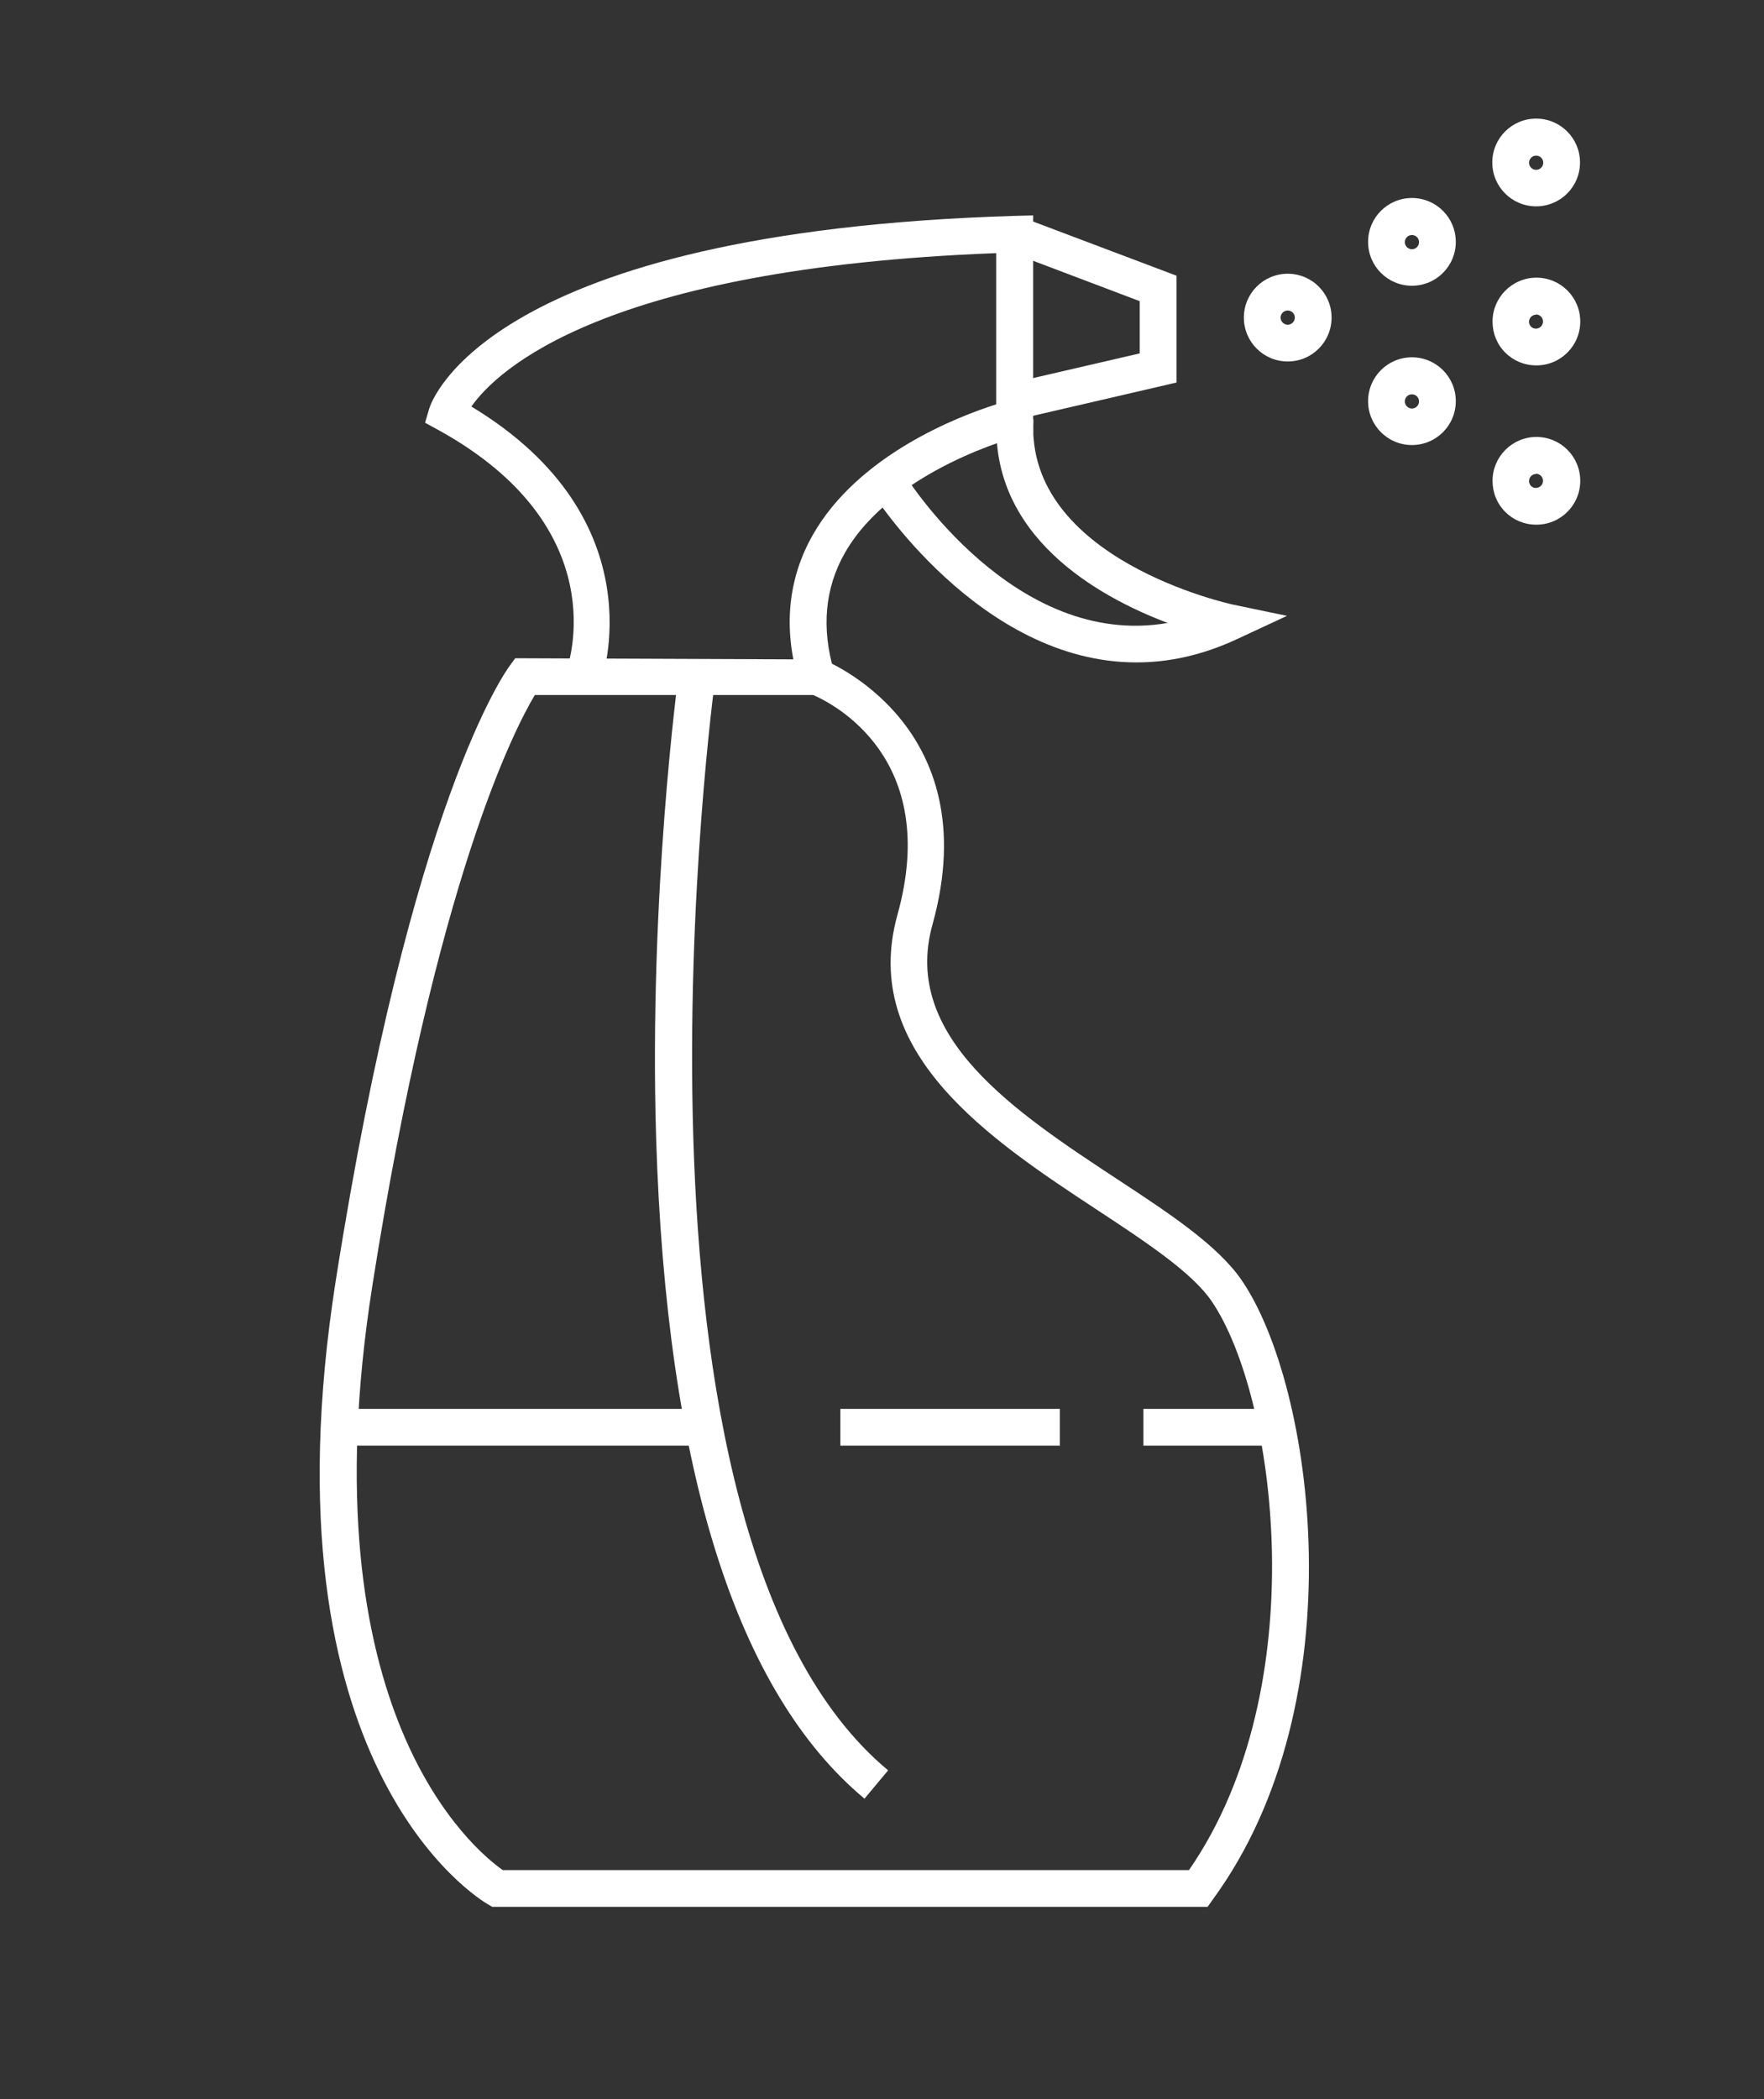
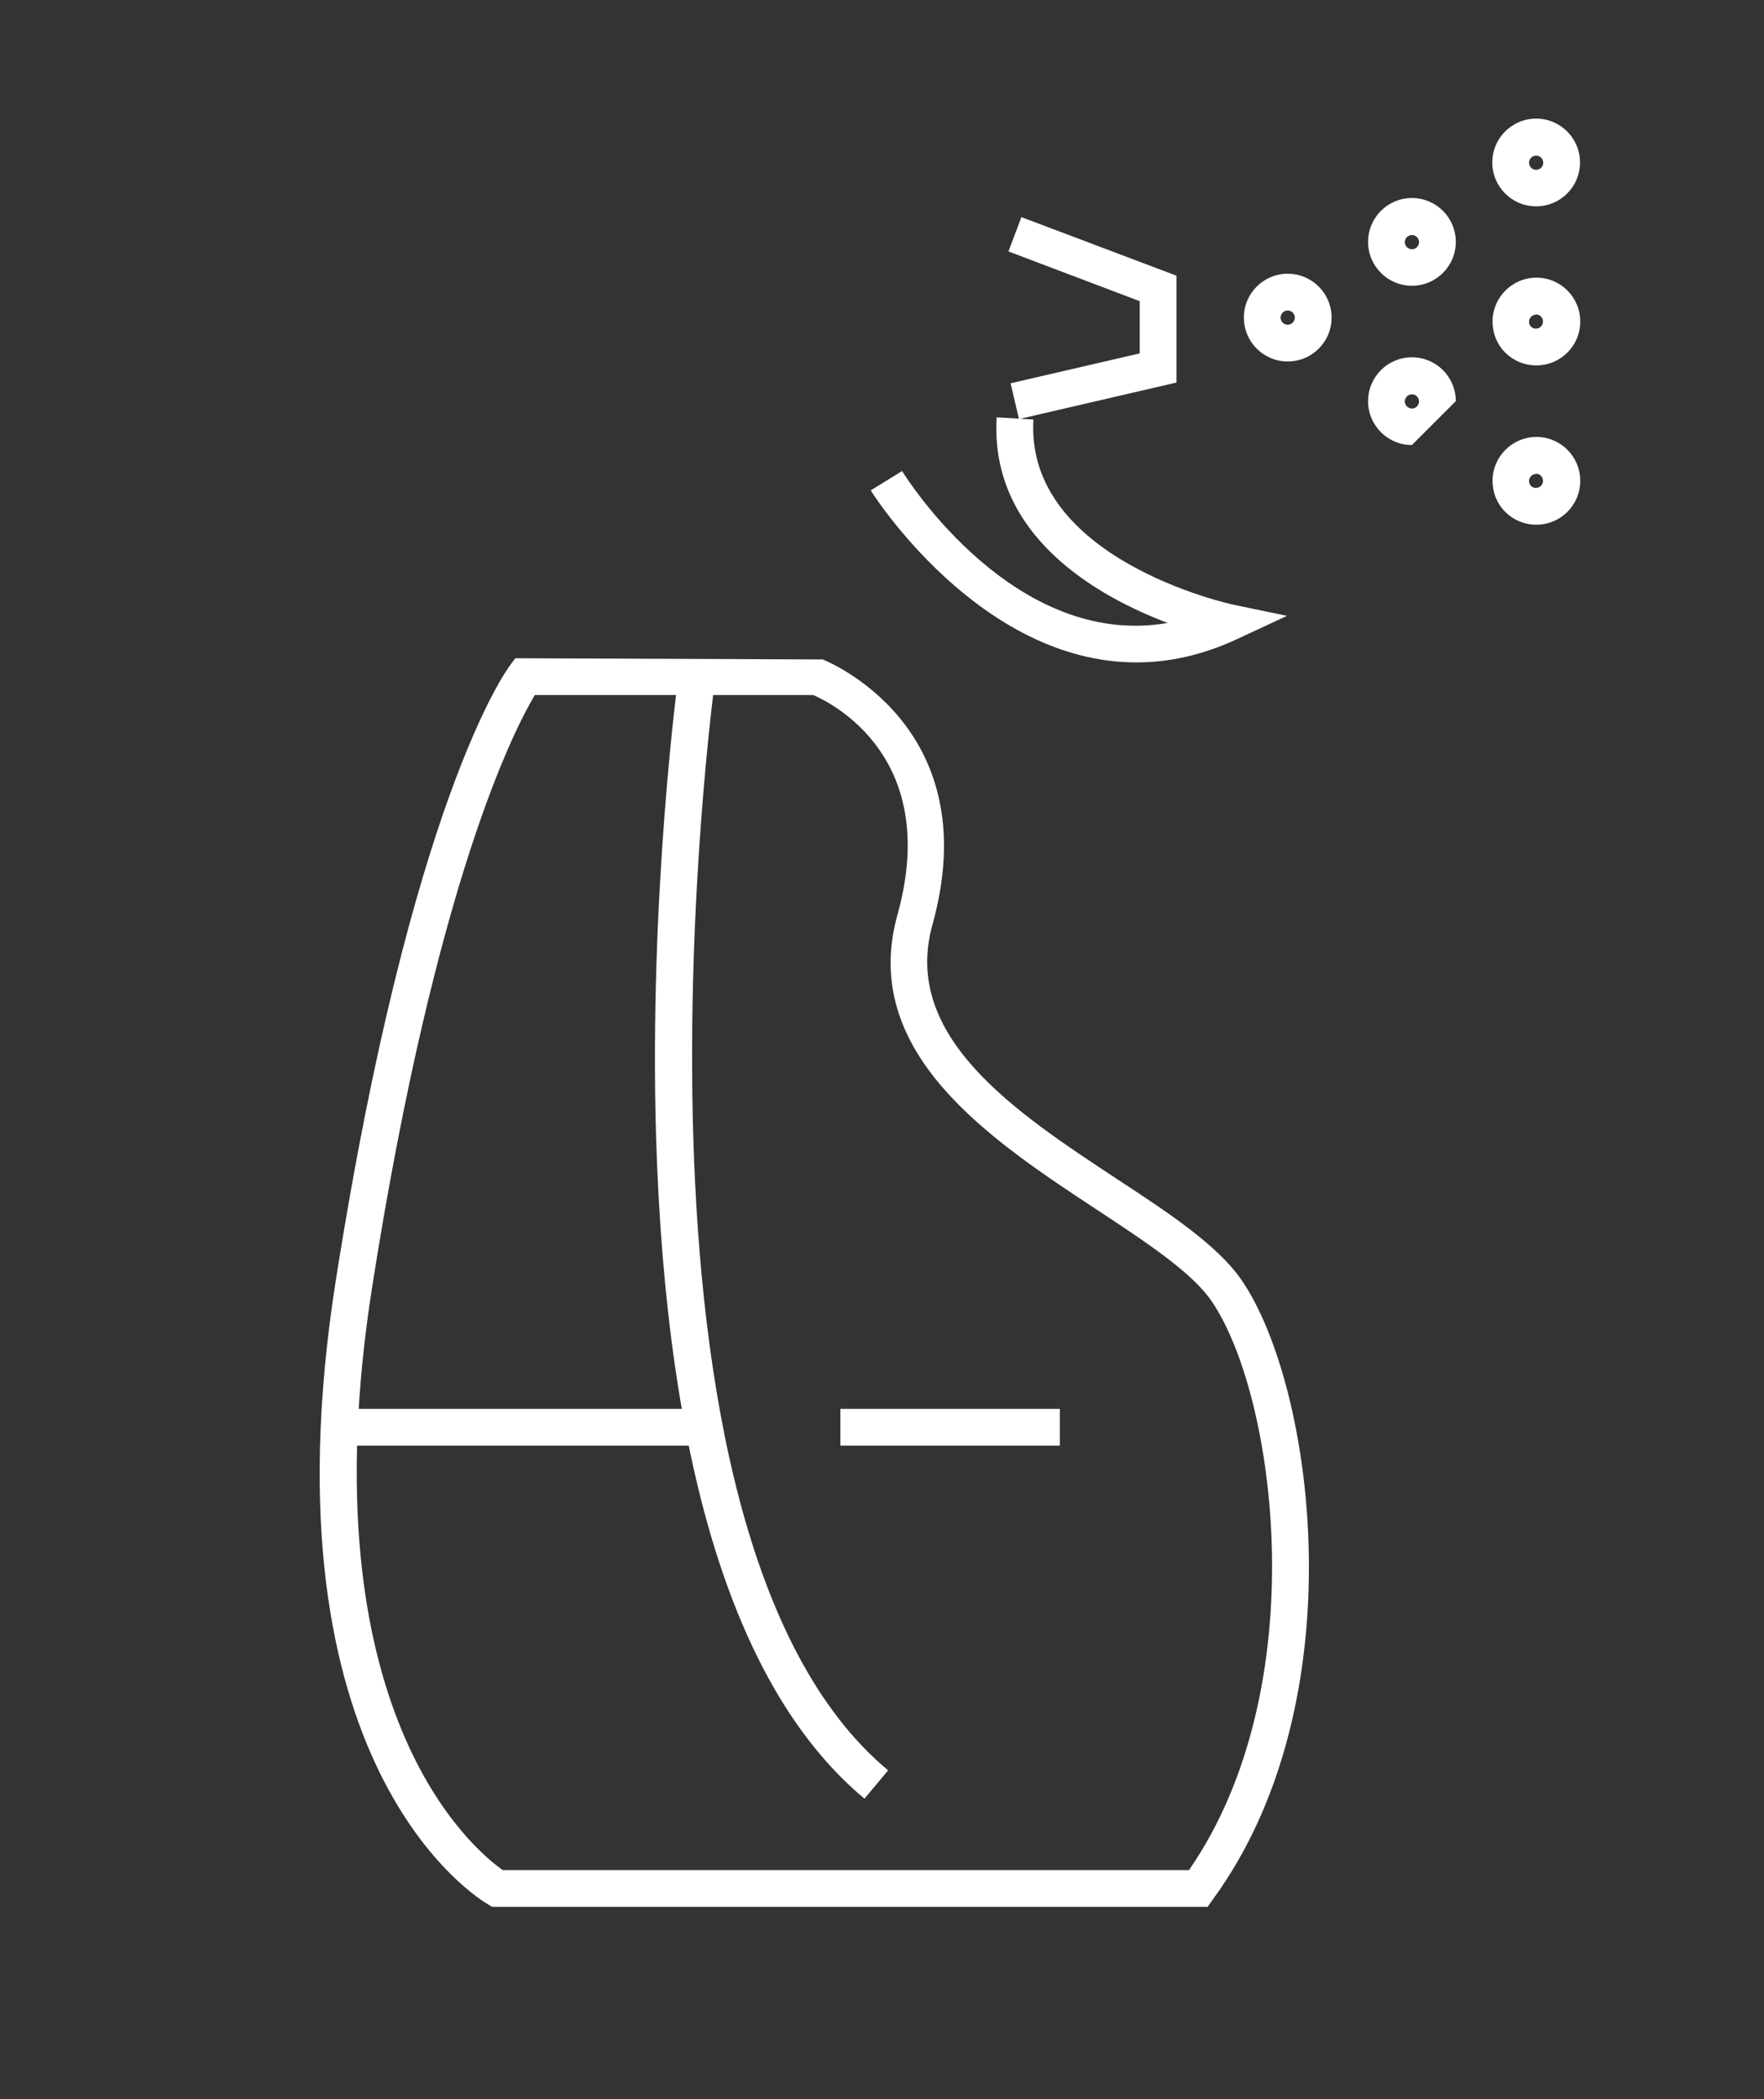
<svg xmlns="http://www.w3.org/2000/svg" id="Layer_1" data-name="Layer 1" viewBox="0 0 72 85.66">
  <rect x="0" y="0" width="72" height="85.66" fill="#333333" stroke="none" />
  <defs>
    <style>
      .cls-1 {
        fill: #fff;
      }
    </style>
  </defs>
  <g id="Group_110" data-name="Group 110">
    <path class="cls-1" d="M49.29,77.81H20.09l-.17-.1c-.38-.22-9.34-5.62-6.21-25.49,3.08-19.55,6.94-24.84,7.1-25.06l.22-.3,12.55,.05c.07,.03,6.75,2.65,4.48,10.82-1.28,4.58,3.4,7.66,7.53,10.38,2.12,1.39,4.12,2.71,5.09,4.13,2.95,4.3,4.75,17.16-1.17,25.26l-.22,.31Zm-28.77-1.5h28.01c5.17-7.47,3.55-19.38,.92-23.22-.8-1.17-2.68-2.41-4.67-3.72-4.33-2.85-9.72-6.4-8.15-12.04,1.78-6.39-2.63-8.62-3.44-8.97h-11.36c-.81,1.35-4.02,7.51-6.63,24.09-2.75,17.44,4.19,23.07,5.32,23.86Z" />
    <path class="cls-1" d="M35.29,73.4c-5.23-4.35-8.09-13.42-8.51-26.97-.3-9.98,.91-18.84,.92-18.93l1.49,.21c-.05,.35-4.68,34.77,7.06,44.53l-.96,1.15Z" />
    <rect class="cls-1" x="13.8" y="57.49" width="14.94" height="1.5" />
    <rect class="cls-1" x="34.3" y="57.49" width="8.96" height="1.5" />
-     <rect class="cls-1" x="46.67" y="57.49" width="5.45" height="1.5" />
-     <path class="cls-1" d="M24.53,27.87l-1.41-.52c.09-.24,2.02-5.82-5.24-9.81l-.53-.29,.17-.58c.09-.29,2.39-7.21,23.88-7.86l.77-.02v8.87l-.57,.14c-.05,.01-5.17,1.35-7.12,4.77-.81,1.43-.96,3.05-.44,4.82l-1.44,.42c-.64-2.18-.44-4.2,.58-5.99,1.87-3.28,5.97-4.84,7.48-5.32v-6.17c-16.04,.61-20.39,4.79-21.42,6.26,7.66,4.62,5.31,11.21,5.28,11.27Z" />
    <path class="cls-1" d="M46.38,27.03c-6.42,0-10.79-6.93-10.84-7.02l1.28-.79c.2,.33,4.6,7.28,10.84,6.2-2.86-1.08-7.27-3.55-6.98-8.39l1.5,.09c-.34,5.71,8.05,7.53,8.14,7.55l2.21,.46-2.04,.95c-1.44,.67-2.81,.95-4.1,.95Z" />
    <polygon class="cls-1" points="41.59 17.1 41.25 15.64 46.52 14.42 46.52 12.29 41.16 10.26 41.69 8.86 48.02 11.25 48.02 15.61 41.59 17.1" />
    <path class="cls-1" d="M52.56,14.75c-.99,0-1.79-.8-1.79-1.79,0-.99,.8-1.79,1.79-1.79,.99,0,1.79,.8,1.79,1.79s-.8,1.79-1.79,1.79Zm0-2.08c-.16,0-.29,.13-.29,.29s.13,.29,.29,.29,.29-.13,.29-.29-.13-.29-.29-.29Z" />
-     <path class="cls-1" d="M57.63,18.16c-.99,0-1.79-.8-1.79-1.79s.8-1.79,1.79-1.79,1.79,.8,1.79,1.79h0c0,.99-.8,1.79-1.79,1.79Zm0-2.07c-.16,0-.29,.13-.29,.29s.13,.29,.29,.29,.29-.13,.29-.29c0-.16-.13-.29-.29-.29Z" />
+     <path class="cls-1" d="M57.63,18.16c-.99,0-1.79-.8-1.79-1.79s.8-1.79,1.79-1.79,1.79,.8,1.79,1.79h0Zm0-2.07c-.16,0-.29,.13-.29,.29s.13,.29,.29,.29,.29-.13,.29-.29c0-.16-.13-.29-.29-.29Z" />
    <path class="cls-1" d="M62.7,21.41c-.48,0-.93-.19-1.26-.52-.34-.34-.52-.79-.52-1.27,0-.98,.8-1.79,1.79-1.79s1.79,.8,1.79,1.79-.8,1.79-1.79,1.79Zm0-2.07c-.16,0-.29,.13-.29,.29,0,.1,.05,.17,.08,.2s.1,.08,.2,.08c.16,0,.29-.13,.29-.29s-.13-.29-.29-.29Z" />
    <path class="cls-1" d="M62.7,14.91c-.48,0-.93-.19-1.26-.52-.34-.34-.52-.79-.52-1.27,0-.98,.8-1.79,1.79-1.79s1.79,.8,1.79,1.79-.8,1.79-1.79,1.79Zm0-2.07c-.16,0-.29,.13-.29,.29,0,.1,.05,.17,.08,.2s.1,.08,.2,.08c.16,0,.29-.13,.29-.29s-.13-.29-.29-.29Z" />
    <path class="cls-1" d="M57.63,11.66c-.99,0-1.79-.8-1.79-1.79s.8-1.79,1.79-1.79,1.79,.8,1.79,1.79h0c0,.99-.8,1.79-1.79,1.79Zm0-2.07c-.16,0-.29,.13-.29,.29s.13,.29,.29,.29,.29-.13,.29-.29c0-.16-.13-.29-.29-.29Z" />
    <path class="cls-1" d="M62.7,8.42c-.99,0-1.79-.8-1.79-1.79s.8-1.79,1.79-1.79c.99,0,1.79,.8,1.79,1.79s-.8,1.79-1.79,1.79Zm0-2.07c-.16,0-.29,.13-.29,.29s.13,.29,.29,.29,.29-.13,.29-.29-.13-.29-.29-.29Z" />
  </g>
</svg>